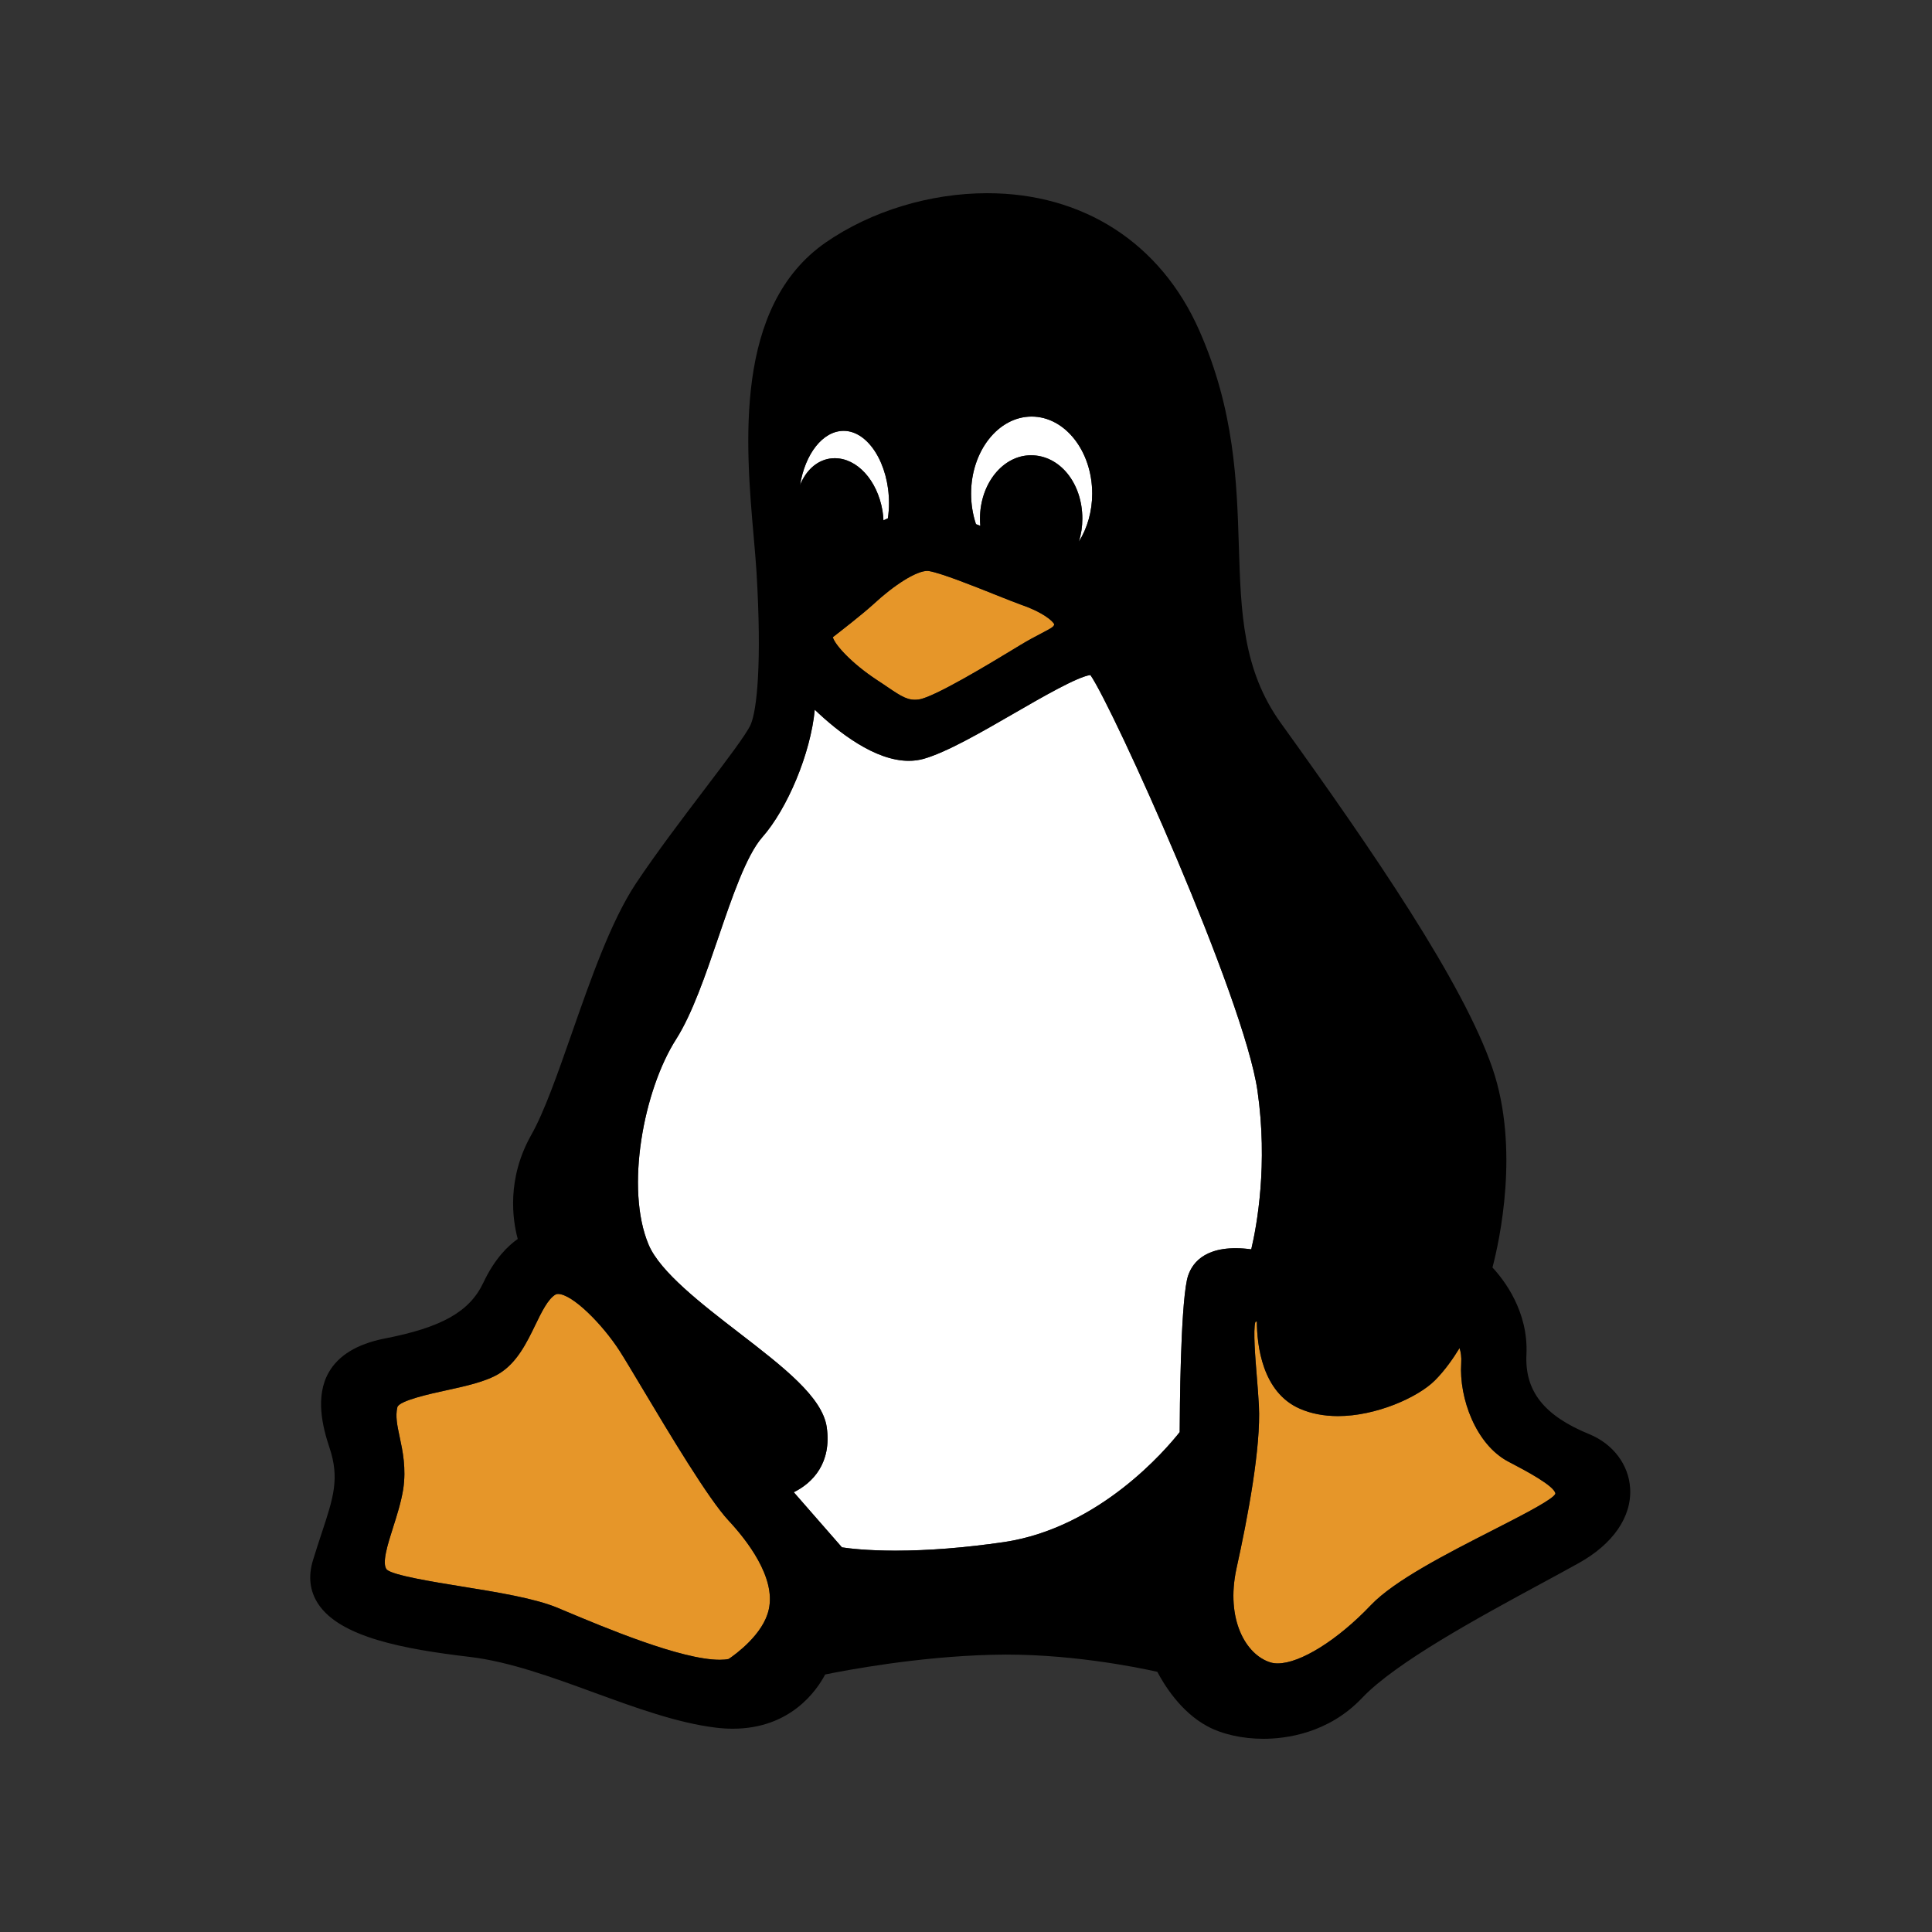
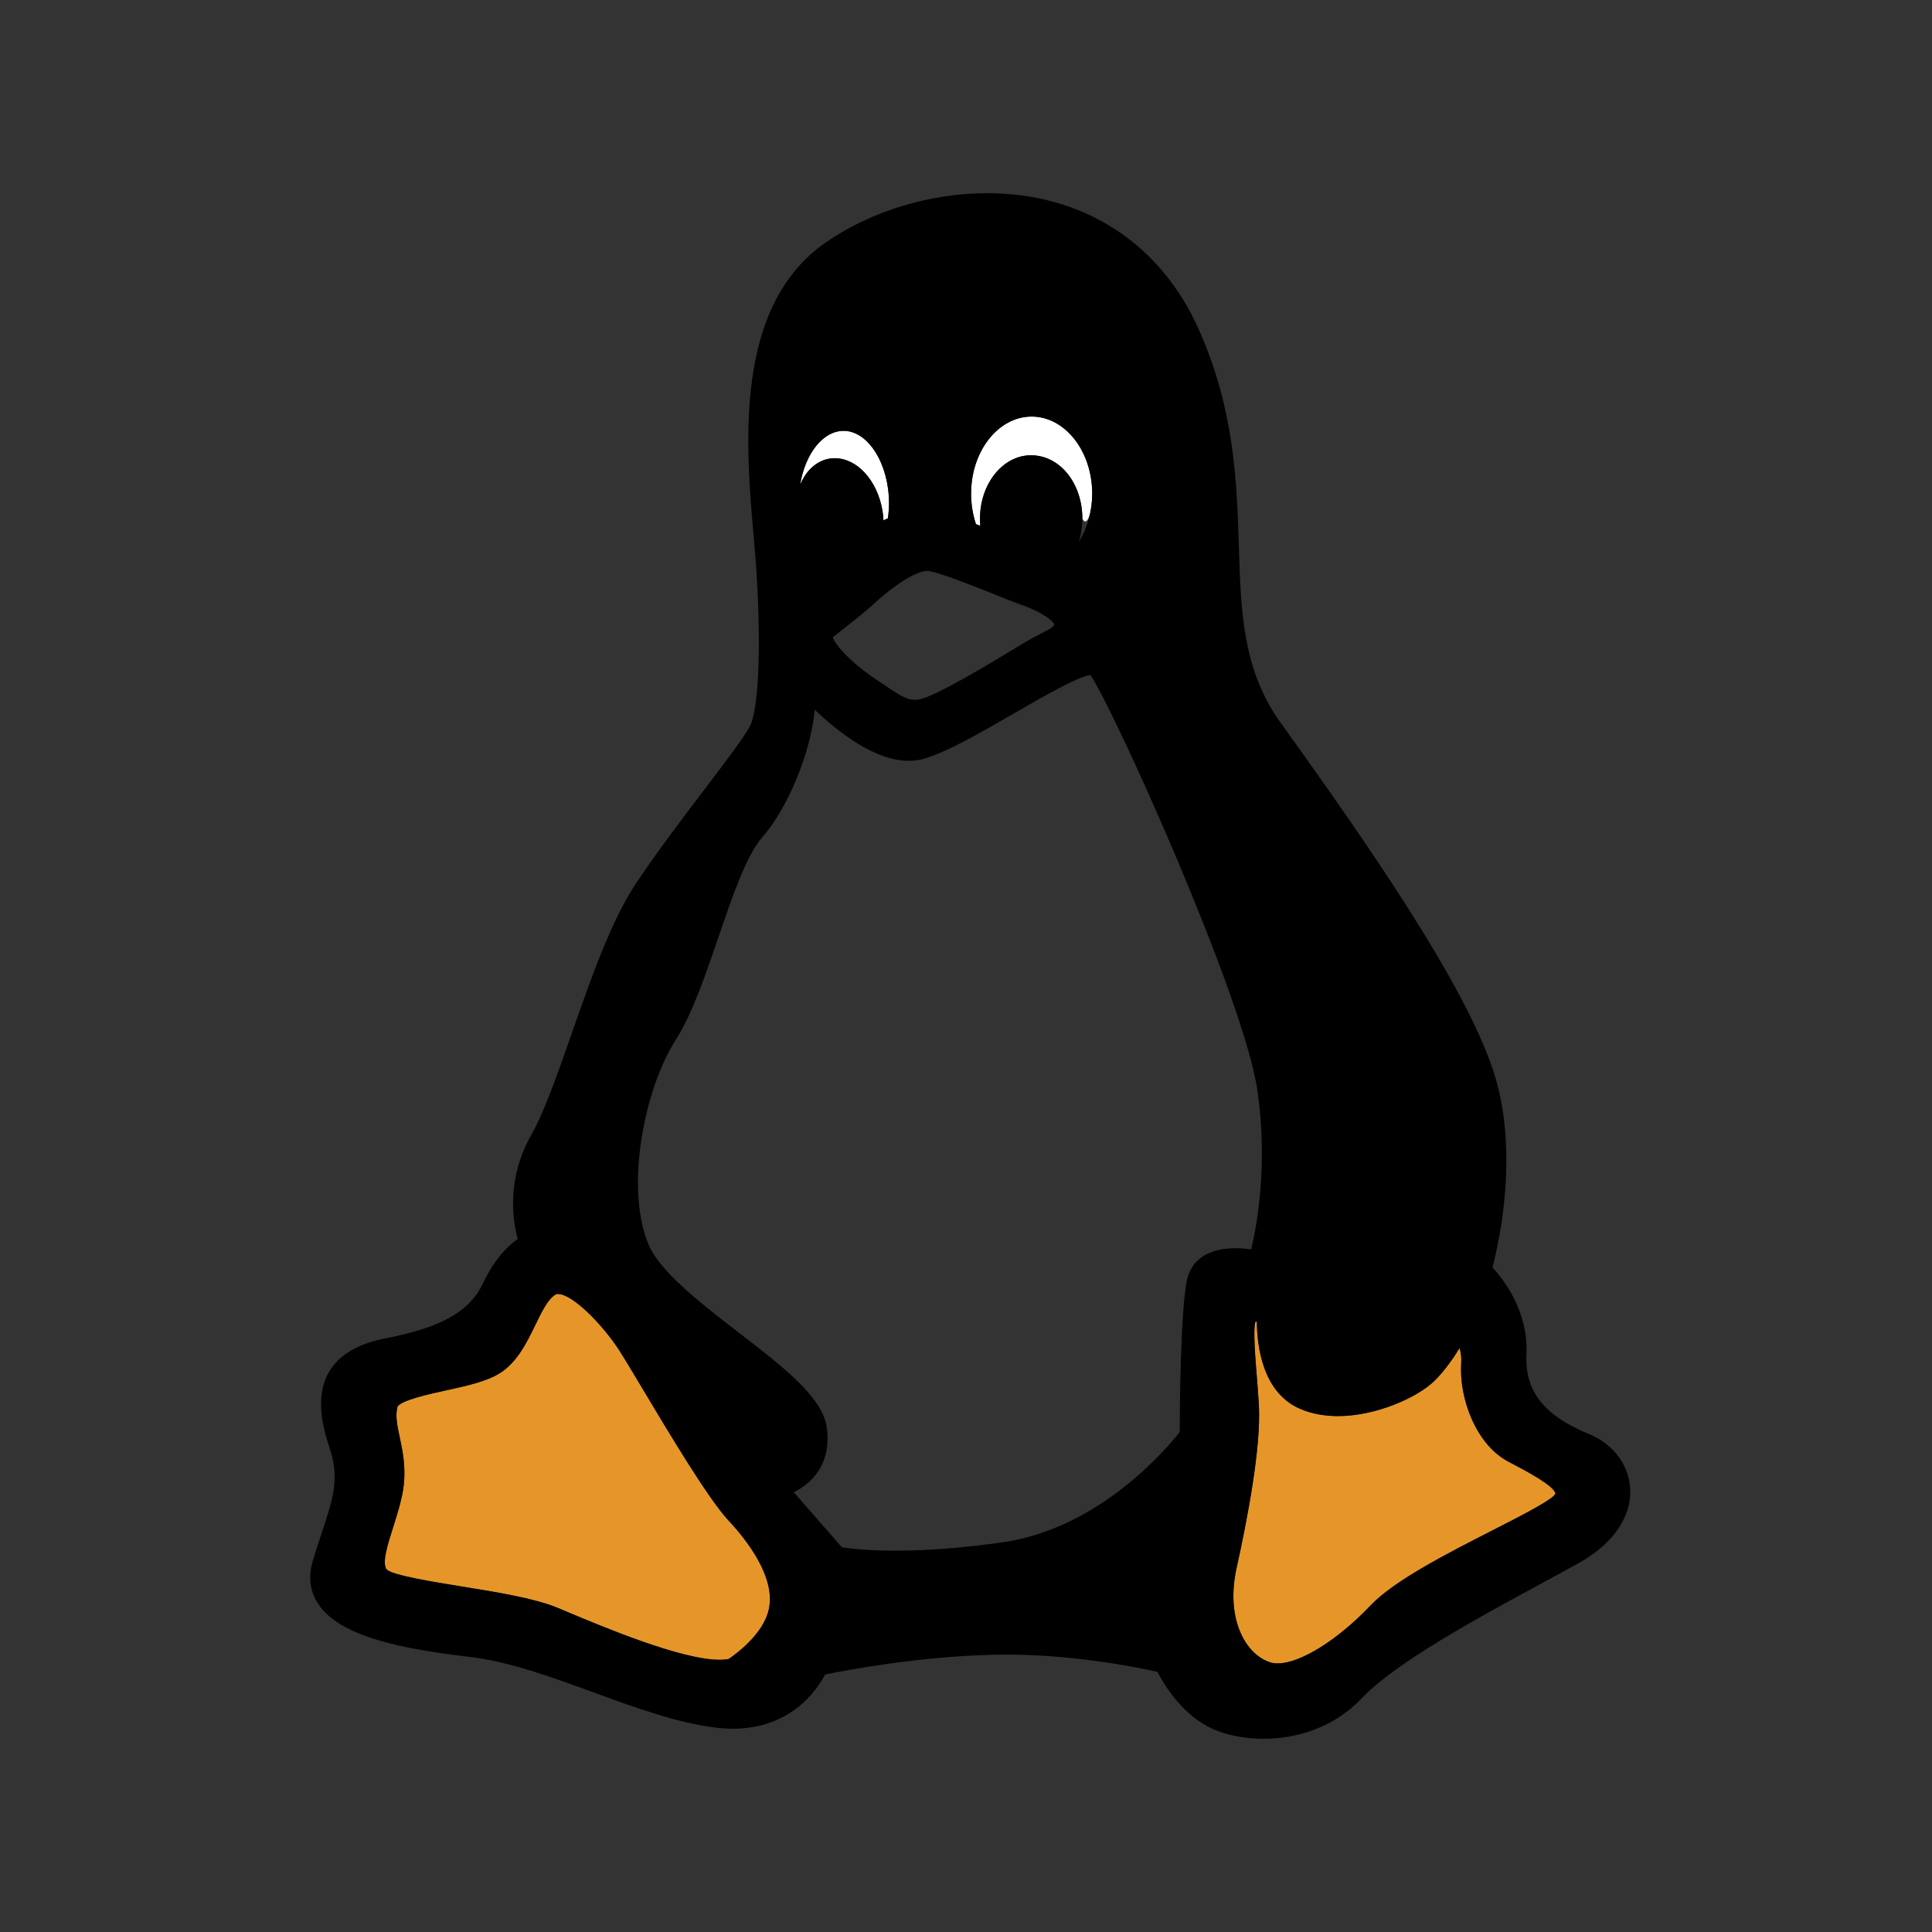
<svg xmlns="http://www.w3.org/2000/svg" width="100px" height="100px" viewBox="0 0 100 100" version="1.1">
  <rect x="0" y="0" width="100" height="100" fill="#333333" stroke="none" />
  <title>Img/Linux</title>
  <g id="Img/Linux" stroke="none" stroke-width="1" fill="none" fill-rule="evenodd">
    <g id="linux" transform="translate(16, 10)" fill-rule="nonzero">
      <g id="Group" transform="translate(16.875, 11.562)" fill="#FFFFFF">
-         <path d="M17.866,5.653 C17.855,5.53 17.849,5.407 17.849,5.283 C17.849,3.474 19.034,2.002 20.49,2.002 C21.98,2.002 23.147,3.443 23.147,5.283 C23.147,5.7 23.085,6.101 22.968,6.472 C23.405,5.778 23.657,4.905 23.657,3.989 C23.657,1.789 22.251,-0.001 20.523,-0.001 C18.794,-0.001 17.389,1.789 17.389,3.989 C17.389,4.53 17.473,5.059 17.641,5.567 C17.714,5.595 17.789,5.624 17.866,5.653 Z" id="Path" />
+         <path d="M17.866,5.653 C17.855,5.53 17.849,5.407 17.849,5.283 C17.849,3.474 19.034,2.002 20.49,2.002 C21.98,2.002 23.147,3.443 23.147,5.283 C23.405,5.778 23.657,4.905 23.657,3.989 C23.657,1.789 22.251,-0.001 20.523,-0.001 C18.794,-0.001 17.389,1.789 17.389,3.989 C17.389,4.53 17.473,5.059 17.641,5.567 C17.714,5.595 17.789,5.624 17.866,5.653 Z" id="Path" />
        <path d="M10.064,2.176 C10.158,2.161 10.244,2.155 10.33,2.155 C11.489,2.155 12.529,3.292 12.801,4.86 C12.828,5.031 12.845,5.203 12.853,5.372 C12.928,5.333 13.005,5.297 13.083,5.264 C13.121,4.992 13.14,4.738 13.14,4.482 C13.14,2.453 12.065,0.739 10.793,0.739 C9.71,0.739 8.797,1.932 8.537,3.543 C8.833,2.808 9.374,2.29 10.064,2.176 Z" id="Path" />
-         <path d="M31.89,43.103 C32.181,41.867 32.761,38.712 32.212,34.896 C31.518,30.073 24.731,15.053 23.563,13.376 C22.882,13.471 21.072,14.517 19.604,15.366 C17.901,16.349 16.14,17.367 14.943,17.712 C14.693,17.783 14.432,17.818 14.162,17.818 C12.412,17.818 10.518,16.339 9.297,15.173 C9.084,17.435 7.879,20.304 6.575,21.779 C5.751,22.723 5.015,24.881 4.303,26.968 C3.644,28.9 2.962,30.898 2.128,32.216 C0.439,34.848 -0.53,39.959 0.699,42.866 C1.294,44.275 3.452,45.939 5.356,47.407 C7.685,49.203 9.696,50.753 9.918,52.316 C10.177,54.165 9.194,55.19 8.211,55.675 L10.705,58.529 C11.09,58.587 12.018,58.699 13.472,58.699 C15.173,58.699 17.061,58.551 19.083,58.257 C24.046,57.521 27.502,53.432 28.186,52.563 C28.19,51.413 28.225,46.294 28.56,44.693 C28.691,44.077 29.191,43.045 31.082,43.045 C31.375,43.045 31.655,43.071 31.89,43.103 Z" id="Path" />
      </g>
      <g id="Group" transform="translate(3.906, 19.531)" fill="#E69629">
-         <path d="M23.201,3.45 C23.299,3.829 24.16,4.797 25.5,5.675 C25.69,5.798 25.868,5.919 26.036,6.033 C26.779,6.538 27.109,6.745 27.644,6.673 C28.43,6.57 31.328,4.813 32.565,4.063 L32.873,3.876 C33.334,3.595 33.702,3.404 33.998,3.25 C34.584,2.945 34.637,2.896 34.662,2.784 C34.596,2.612 34.049,2.151 33,1.79 C32.666,1.671 32.193,1.482 31.645,1.263 C30.459,0.789 28.835,0.142 28.177,0.025 C28.148,0.02 28.122,0.018 28.092,0.018 C27.532,0.018 26.4,0.721 25.275,1.767 C24.72,2.268 23.638,3.112 23.201,3.45 Z" id="Path" />
        <path d="M13.305,42.271 C12.817,41.455 12.396,40.75 12.169,40.398 C11.272,39.003 9.716,37.444 8.975,37.444 C8.91,37.444 8.875,37.459 8.853,37.472 C8.457,37.697 8.125,38.384 7.803,39.048 C7.358,39.966 6.853,41.006 5.922,41.571 C5.233,41.989 4.18,42.217 3.161,42.439 C2.437,42.596 0.741,42.964 0.661,43.308 C0.551,43.771 0.653,44.25 0.783,44.857 C0.936,45.572 1.126,46.462 0.964,47.555 C0.85,48.24 0.642,48.894 0.44,49.528 C0.16,50.408 -0.158,51.407 0.116,51.714 C0.454,52.013 2.492,52.342 3.98,52.583 C5.851,52.886 7.785,53.199 8.97,53.695 L9.283,53.828 C11.405,54.719 15.354,56.379 17.349,56.379 C17.531,56.379 17.686,56.364 17.81,56.336 C18.155,56.105 19.612,55.057 19.886,53.77 C20.26,52.111 18.74,50.175 17.8,49.169 C16.758,48.05 14.762,44.709 13.305,42.271 Z" id="Path" />
        <path d="M58.4,46.246 L58.157,46.118 C56.487,45.235 55.609,42.839 55.725,41.033 C55.747,40.701 55.706,40.443 55.638,40.245 C55.33,40.752 54.889,41.393 54.366,41.916 C53.477,42.806 51.306,43.765 49.35,43.765 C48.62,43.765 47.955,43.637 47.373,43.383 C45.42,42.531 45.154,40.089 45.149,38.865 C45.12,38.873 45.093,38.882 45.07,38.893 C44.95,39.315 45.066,40.738 45.144,41.695 C45.186,42.208 45.229,42.737 45.254,43.224 C45.365,45.365 44.682,48.998 44.09,51.669 C43.528,54.283 44.574,56.116 45.844,56.512 C45.958,56.548 46.087,56.566 46.227,56.566 C47.397,56.566 49.335,55.355 51.047,53.553 C52.264,52.273 54.973,50.89 57.362,49.67 C58.71,48.982 60.103,48.271 60.499,47.909 C60.587,47.827 60.6,47.781 60.6,47.781 C60.575,47.388 58.995,46.558 58.4,46.246 Z" id="Path" />
      </g>
      <path d="M66.261,64.233 C63.915,63.273 62.912,61.998 63.009,60.095 C63.109,57.874 61.849,56.248 61.25,55.605 C61.612,54.225 62.668,49.448 61.252,45.299 C59.729,40.859 55.081,34.077 50.285,27.41 C48.322,24.672 48.229,21.696 48.122,18.25 C48.019,14.963 47.903,11.237 46.07,7.096 C44.077,2.586 40.078,0 35.098,0 C32.135,0 29.094,0.926 26.754,2.54 C21.962,5.848 22.595,13.058 23.015,17.829 C23.072,18.483 23.126,19.1 23.158,19.627 C23.437,24.3 23.183,26.763 22.851,27.512 C22.636,28.001 21.578,29.393 20.459,30.867 C19.302,32.392 17.989,34.12 16.914,35.73 C15.63,37.668 14.594,40.629 13.592,43.493 C12.859,45.589 12.167,47.568 11.493,48.752 C10.215,51.027 10.533,53.149 10.798,54.13 C10.315,54.466 9.616,55.128 9.026,56.375 C8.313,57.896 6.866,58.713 3.858,59.292 C2.476,59.575 1.523,60.156 1.025,61.019 C0.299,62.276 0.694,63.855 1.055,64.934 C1.587,66.52 1.255,67.525 0.652,69.348 C0.513,69.768 0.355,70.245 0.196,70.77 C-0.056,71.599 0.035,72.353 0.465,73.011 C1.601,74.747 4.916,75.36 8.328,75.763 C10.366,76.005 12.596,76.82 14.752,77.608 C16.866,78.38 19.051,79.179 21.037,79.421 C21.339,79.459 21.638,79.478 21.927,79.478 C24.926,79.478 26.281,77.488 26.71,76.671 C27.788,76.451 31.503,75.747 35.332,75.652 C39.156,75.543 42.855,76.298 43.903,76.533 C44.232,77.163 45.101,78.603 46.485,79.346 C47.246,79.762 48.305,80 49.389,80 C49.39,80 49.389,80 49.39,80 C50.548,80 52.752,79.726 54.496,77.891 C56.235,76.048 60.581,73.695 63.755,71.976 C64.463,71.593 65.126,71.234 65.707,70.91 C67.49,69.922 68.463,68.51 68.376,67.036 C68.303,65.812 67.493,64.738 66.261,64.233 Z M37.398,11.562 C39.126,11.562 40.532,13.352 40.532,15.552 C40.532,16.467 40.279,17.34 39.843,18.035 C39.959,17.664 40.022,17.262 40.022,16.846 C40.022,15.006 38.855,13.565 37.365,13.565 C35.908,13.565 34.724,15.037 34.724,16.846 C34.724,16.969 34.73,17.093 34.741,17.216 C34.664,17.186 34.589,17.157 34.515,17.13 C34.348,16.622 34.263,16.092 34.263,15.552 C34.263,13.352 35.669,11.562 37.398,11.562 Z M32.083,19.557 C32.741,19.673 34.365,20.321 35.551,20.795 C36.099,21.013 36.573,21.203 36.906,21.322 C37.955,21.683 38.502,22.144 38.568,22.316 C38.543,22.428 38.49,22.477 37.904,22.782 C37.608,22.935 37.24,23.127 36.779,23.408 L36.471,23.595 C35.234,24.345 32.336,26.102 31.55,26.205 C31.015,26.277 30.685,26.069 29.942,25.565 C29.774,25.45 29.596,25.329 29.406,25.207 C28.066,24.328 27.205,23.36 27.107,22.982 C27.544,22.645 28.627,21.8 29.181,21.299 C30.306,20.253 31.438,19.55 31.998,19.55 C32.028,19.55 32.055,19.552 32.083,19.557 Z M27.668,12.301 C28.94,12.301 30.014,14.015 30.014,16.044 C30.014,16.3 29.996,16.554 29.957,16.826 C29.88,16.859 29.803,16.896 29.728,16.934 C29.72,16.764 29.703,16.593 29.675,16.422 C29.403,14.854 28.364,13.717 27.205,13.717 C27.119,13.717 27.033,13.723 26.938,13.738 C26.249,13.852 25.708,14.37 25.411,15.105 C25.672,13.494 26.585,12.301 27.668,12.301 Z M23.792,73.301 C23.518,74.589 22.061,75.636 21.717,75.868 C21.592,75.896 21.437,75.91 21.256,75.91 C19.261,75.91 15.311,74.25 13.19,73.359 L12.876,73.227 C11.691,72.73 9.757,72.417 7.886,72.115 C6.398,71.873 4.36,71.544 4.022,71.245 C3.748,70.938 4.066,69.94 4.346,69.059 C4.548,68.426 4.756,67.771 4.87,67.086 C5.032,65.993 4.842,65.103 4.689,64.388 C4.56,63.781 4.457,63.303 4.567,62.839 C4.647,62.495 6.343,62.127 7.068,61.97 C8.086,61.748 9.14,61.52 9.828,61.102 C10.76,60.538 11.264,59.497 11.709,58.579 C12.031,57.915 12.364,57.229 12.759,57.003 C12.782,56.99 12.816,56.975 12.881,56.975 C13.622,56.975 15.178,58.534 16.075,59.929 C16.302,60.281 16.723,60.986 17.211,61.802 C18.668,64.241 20.664,67.581 21.707,68.7 C22.646,69.707 24.166,71.642 23.792,73.301 Z M45.435,56.256 C45.1,57.856 45.065,62.975 45.061,64.125 C44.377,64.994 40.921,69.084 35.958,69.819 C33.936,70.113 32.049,70.262 30.347,70.262 C28.893,70.262 27.965,70.149 27.58,70.091 L25.086,67.238 C26.069,66.752 27.052,65.727 26.793,63.879 C26.571,62.315 24.56,60.765 22.231,58.97 C20.327,57.502 18.169,55.838 17.574,54.429 C16.345,51.522 17.314,46.411 19.003,43.779 C19.837,42.461 20.519,40.462 21.179,38.53 C21.89,36.443 22.627,34.285 23.45,33.341 C24.754,31.866 25.959,28.997 26.172,26.736 C27.393,27.901 29.288,29.38 31.037,29.38 C31.307,29.38 31.568,29.345 31.818,29.275 C33.015,28.929 34.776,27.912 36.479,26.928 C37.947,26.08 39.757,25.034 40.439,24.938 C41.607,26.616 48.394,41.635 49.087,46.458 C49.636,50.275 49.056,53.43 48.765,54.665 C48.53,54.633 48.251,54.607 47.957,54.607 C46.066,54.608 45.566,55.639 45.435,56.256 Z M64.405,67.441 C64.01,67.802 62.616,68.514 61.269,69.202 C58.879,70.422 56.171,71.805 54.954,73.085 C53.241,74.887 51.304,76.098 50.134,76.098 C49.993,76.098 49.865,76.08 49.751,76.044 C48.481,75.648 47.435,73.815 47.997,71.201 C48.589,68.53 49.271,64.897 49.161,62.755 C49.135,62.269 49.092,61.74 49.051,61.227 C48.973,60.27 48.857,58.847 48.976,58.425 C49,58.414 49.026,58.405 49.055,58.396 C49.06,59.621 49.326,62.063 51.279,62.915 C51.861,63.169 52.527,63.297 53.256,63.297 C55.213,63.297 57.383,62.338 58.273,61.448 C58.796,60.925 59.237,60.284 59.545,59.777 C59.612,59.974 59.654,60.233 59.632,60.565 C59.516,62.371 60.393,64.767 62.064,65.65 L62.307,65.778 C62.902,66.09 64.482,66.919 64.507,67.313 C64.507,67.313 64.493,67.359 64.405,67.441 Z" id="Shape" fill="#000000" />
    </g>
  </g>
</svg>